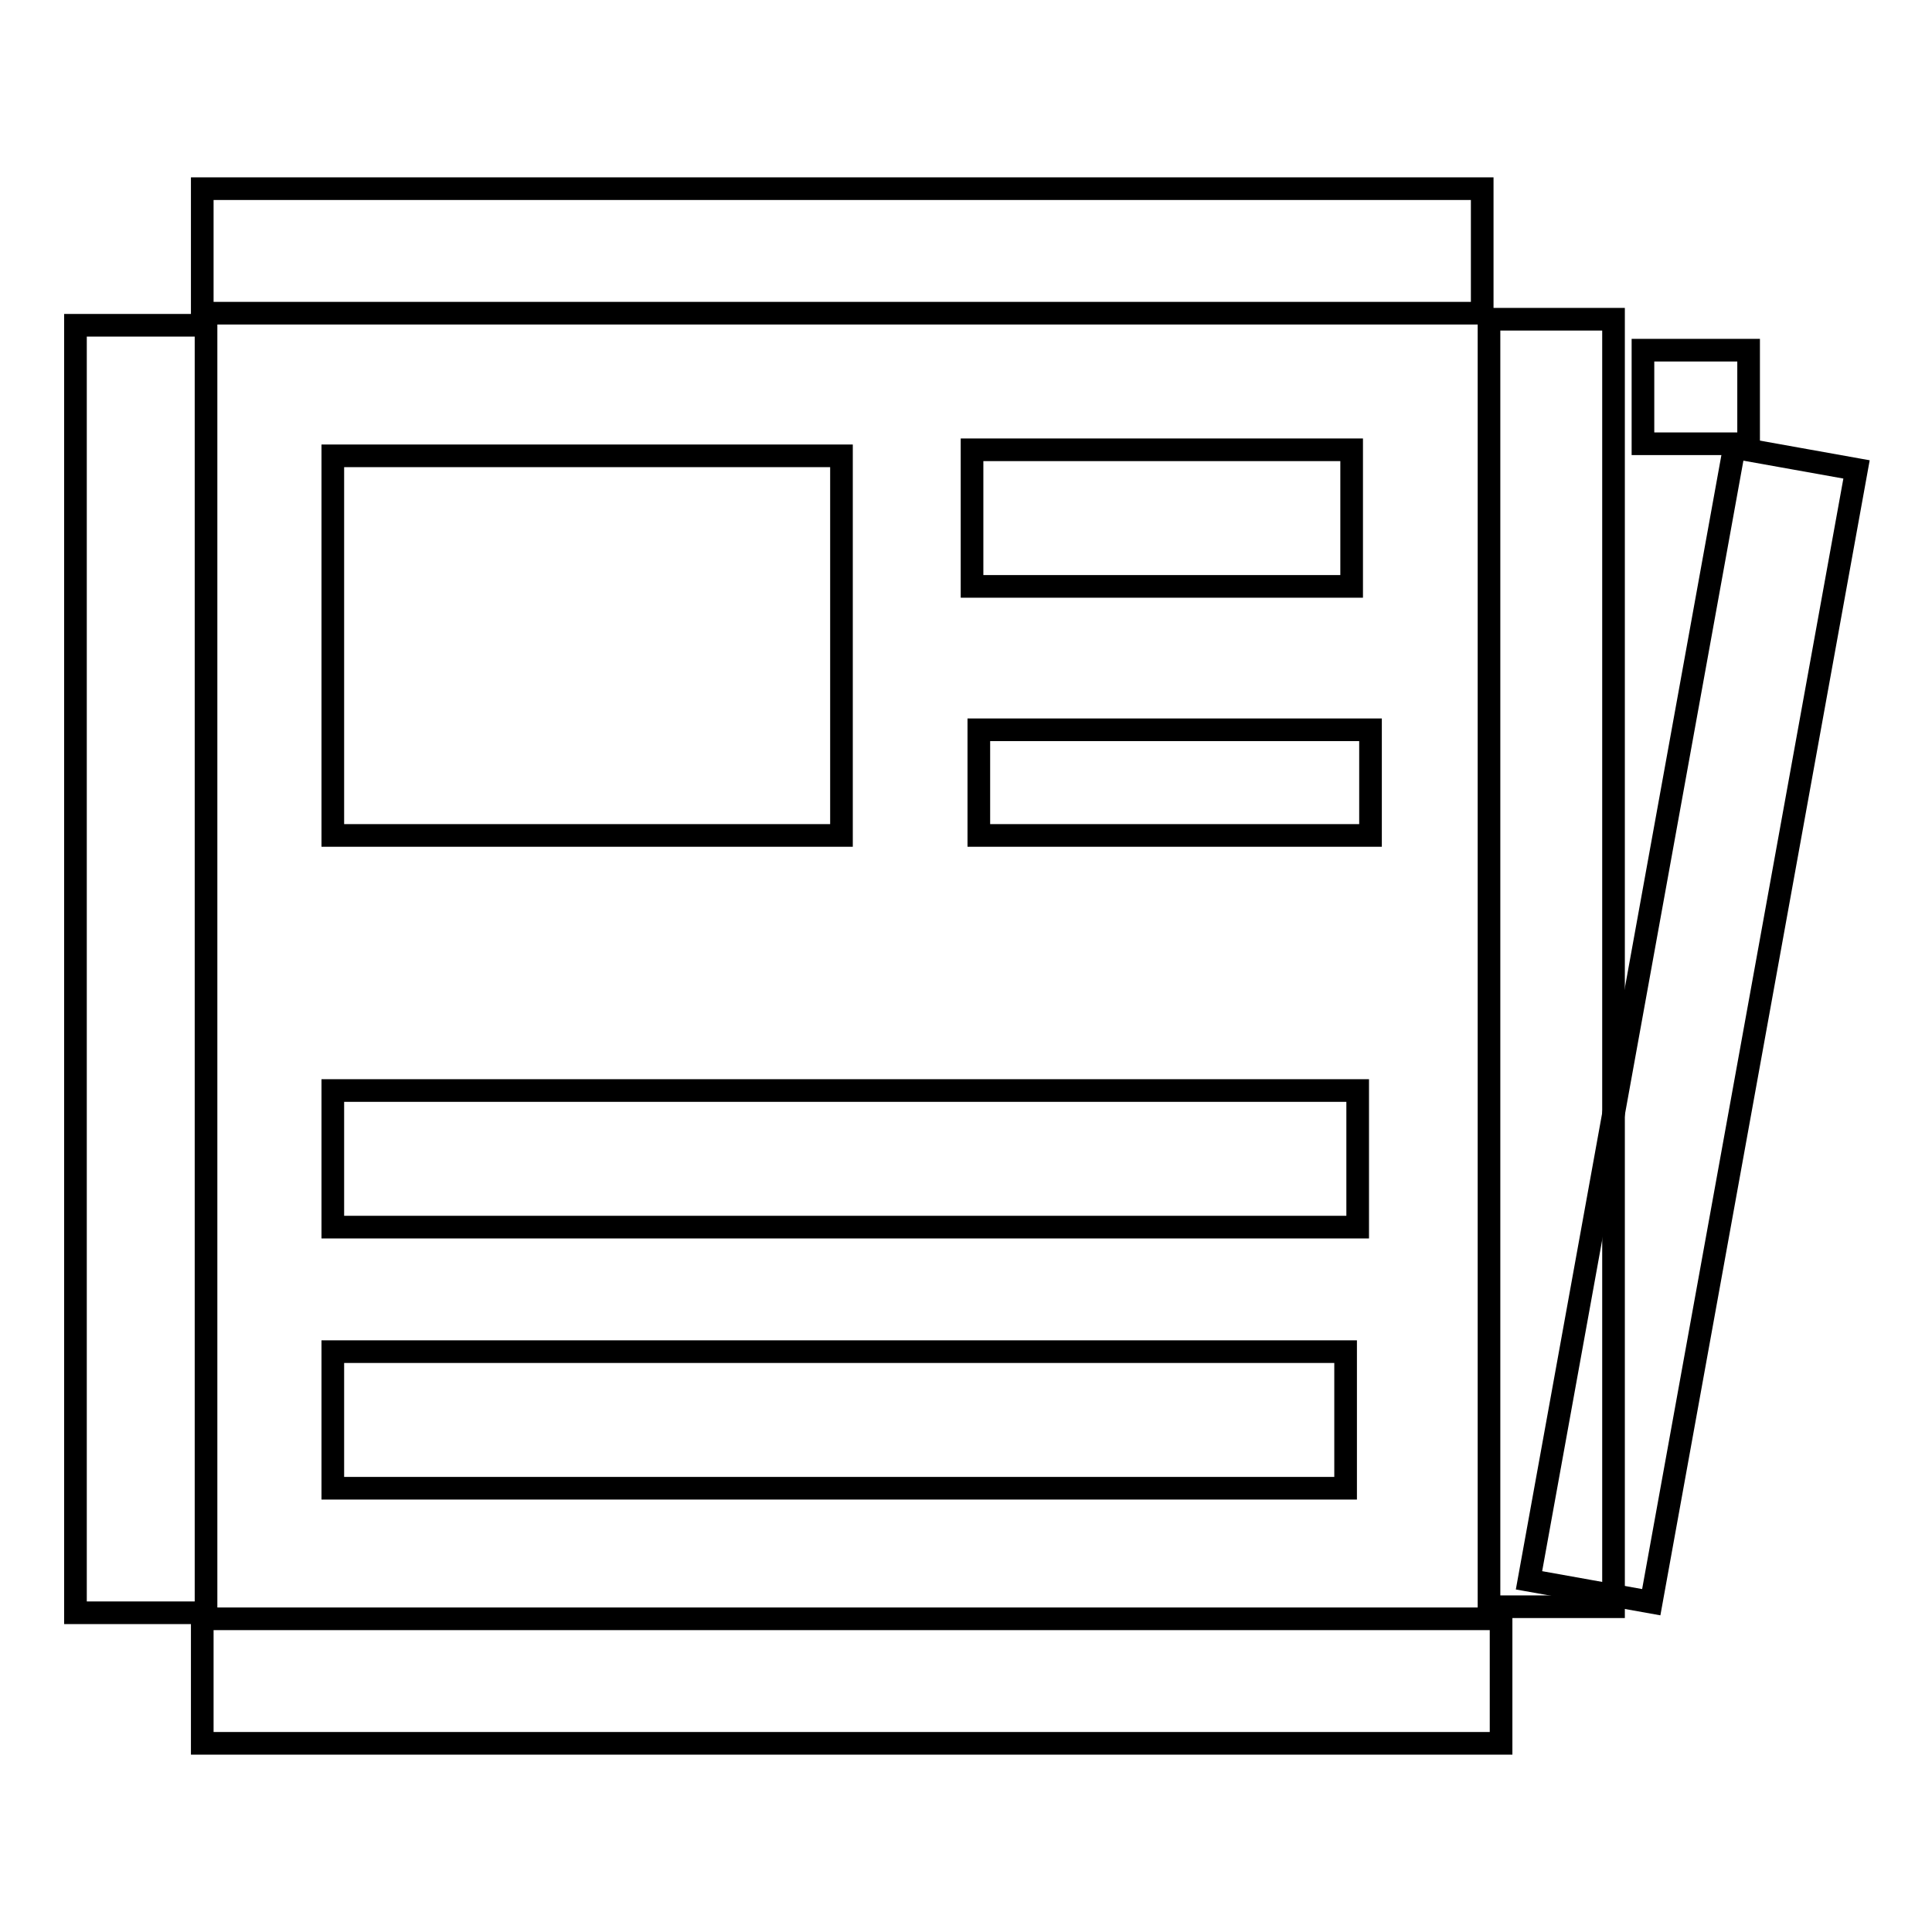
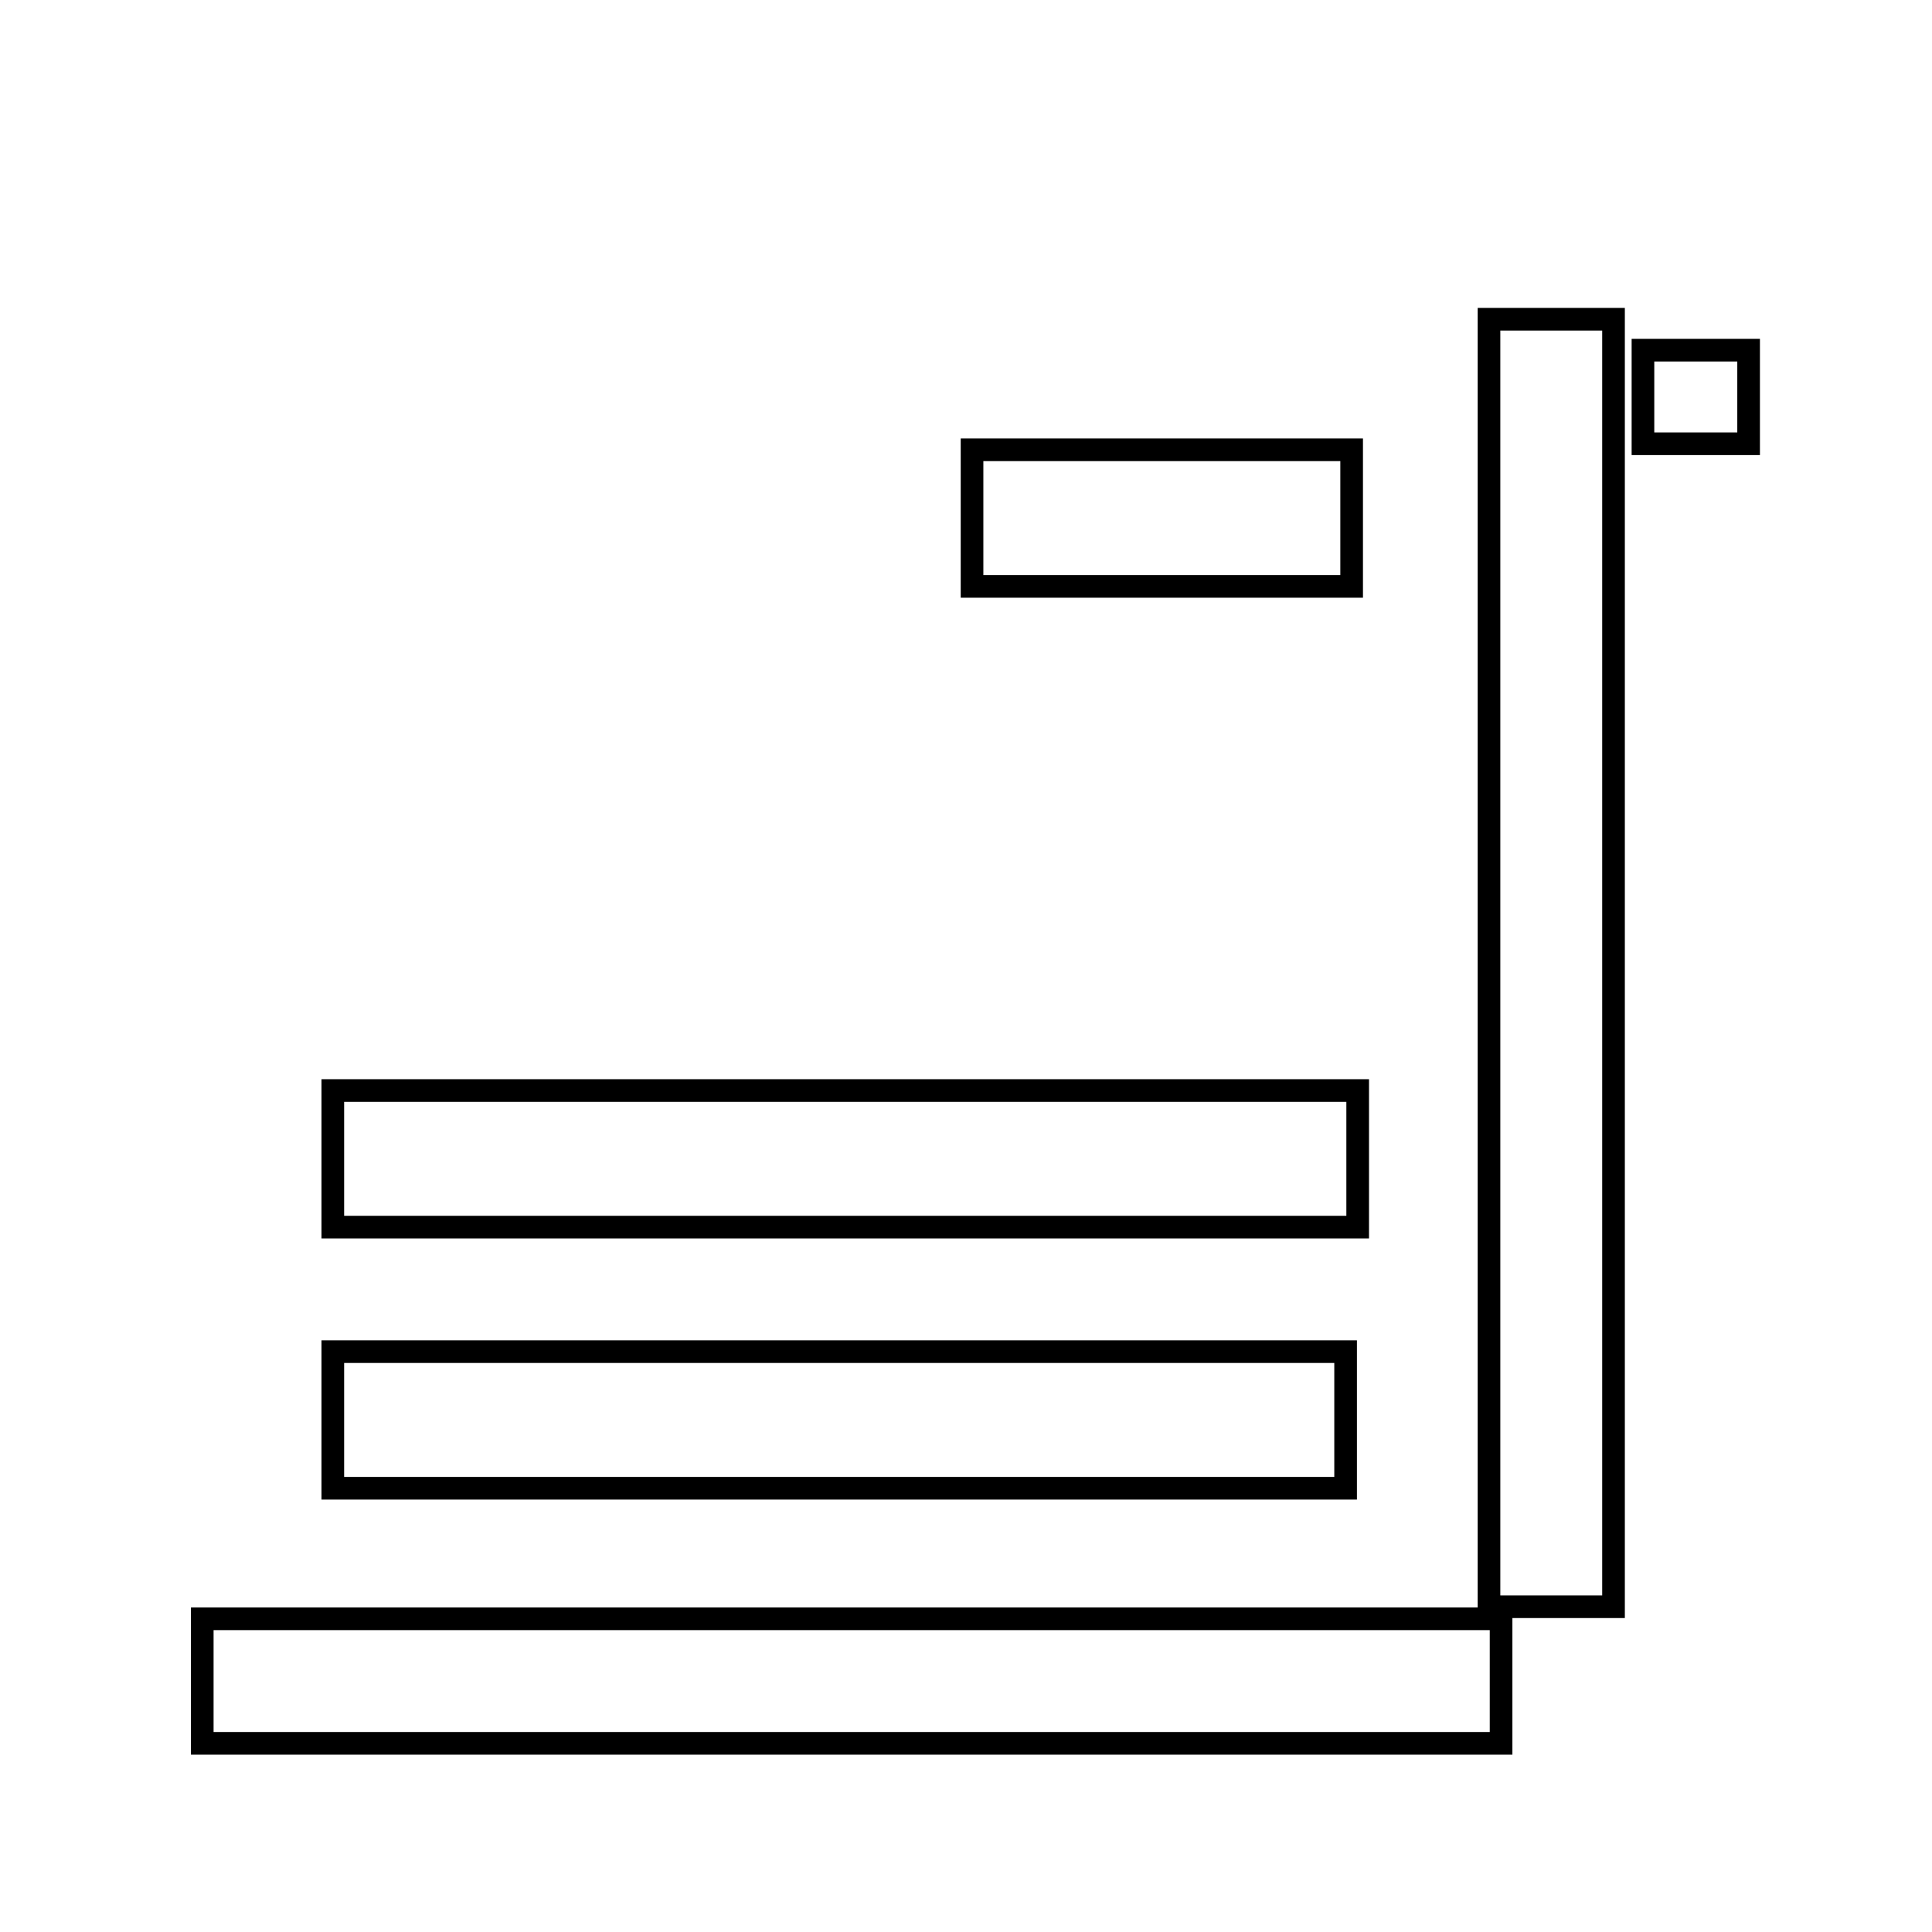
<svg xmlns="http://www.w3.org/2000/svg" version="1.1" x="0px" y="0px" viewBox="0 0 256 256" enable-background="new 0 0 256 256" xml:space="preserve">
  <g>
    <g>
-       <path stroke-width="3" fill-opacity="0" stroke="#000000" d="M26.8,25h169.6v16.5H26.8V25L26.8,25z" />
-       <path stroke-width="3" fill-opacity="0" stroke="#000000" d="M10,43.1h17.3v170.6H10V43.1z" />
-       <path stroke-width="3" fill-opacity="0" stroke="#000000" d="M44.1,60.4h67.4v50.3H44.1V60.4z" />
      <path stroke-width="3" fill-opacity="0" stroke="#000000" d="M128.8,59.6h50.3v18.1h-50.3V59.6z" />
-       <path stroke-width="3" fill-opacity="0" stroke="#000000" d="M129.7,96.7h51.9v14h-51.9V96.7z" />
      <path stroke-width="3" fill-opacity="0" stroke="#000000" d="M44.1,144.5h135.8v18.1H44.1V144.5L44.1,144.5z" />
      <path stroke-width="3" fill-opacity="0" stroke="#000000" d="M44.1,179.1h134.2v18.1H44.1V179.1L44.1,179.1z" />
      <path stroke-width="3" fill-opacity="0" stroke="#000000" d="M26.8,214.5h172.1V231H26.8V214.5L26.8,214.5z" />
      <path stroke-width="3" fill-opacity="0" stroke="#000000" d="M197.3,42.3h16.5v170.6h-16.5V42.3L197.3,42.3z" />
-       <path stroke-width="3" fill-opacity="0" stroke="#000000" d="M218.8,212.3l-16.2-2.9l27.2-150.1l16.2,2.9L218.8,212.3L218.8,212.3z" />
      <path stroke-width="3" fill-opacity="0" stroke="#000000" d="M217.7,46.4h14v12.4h-14V46.4z" />
    </g>
  </g>
</svg>